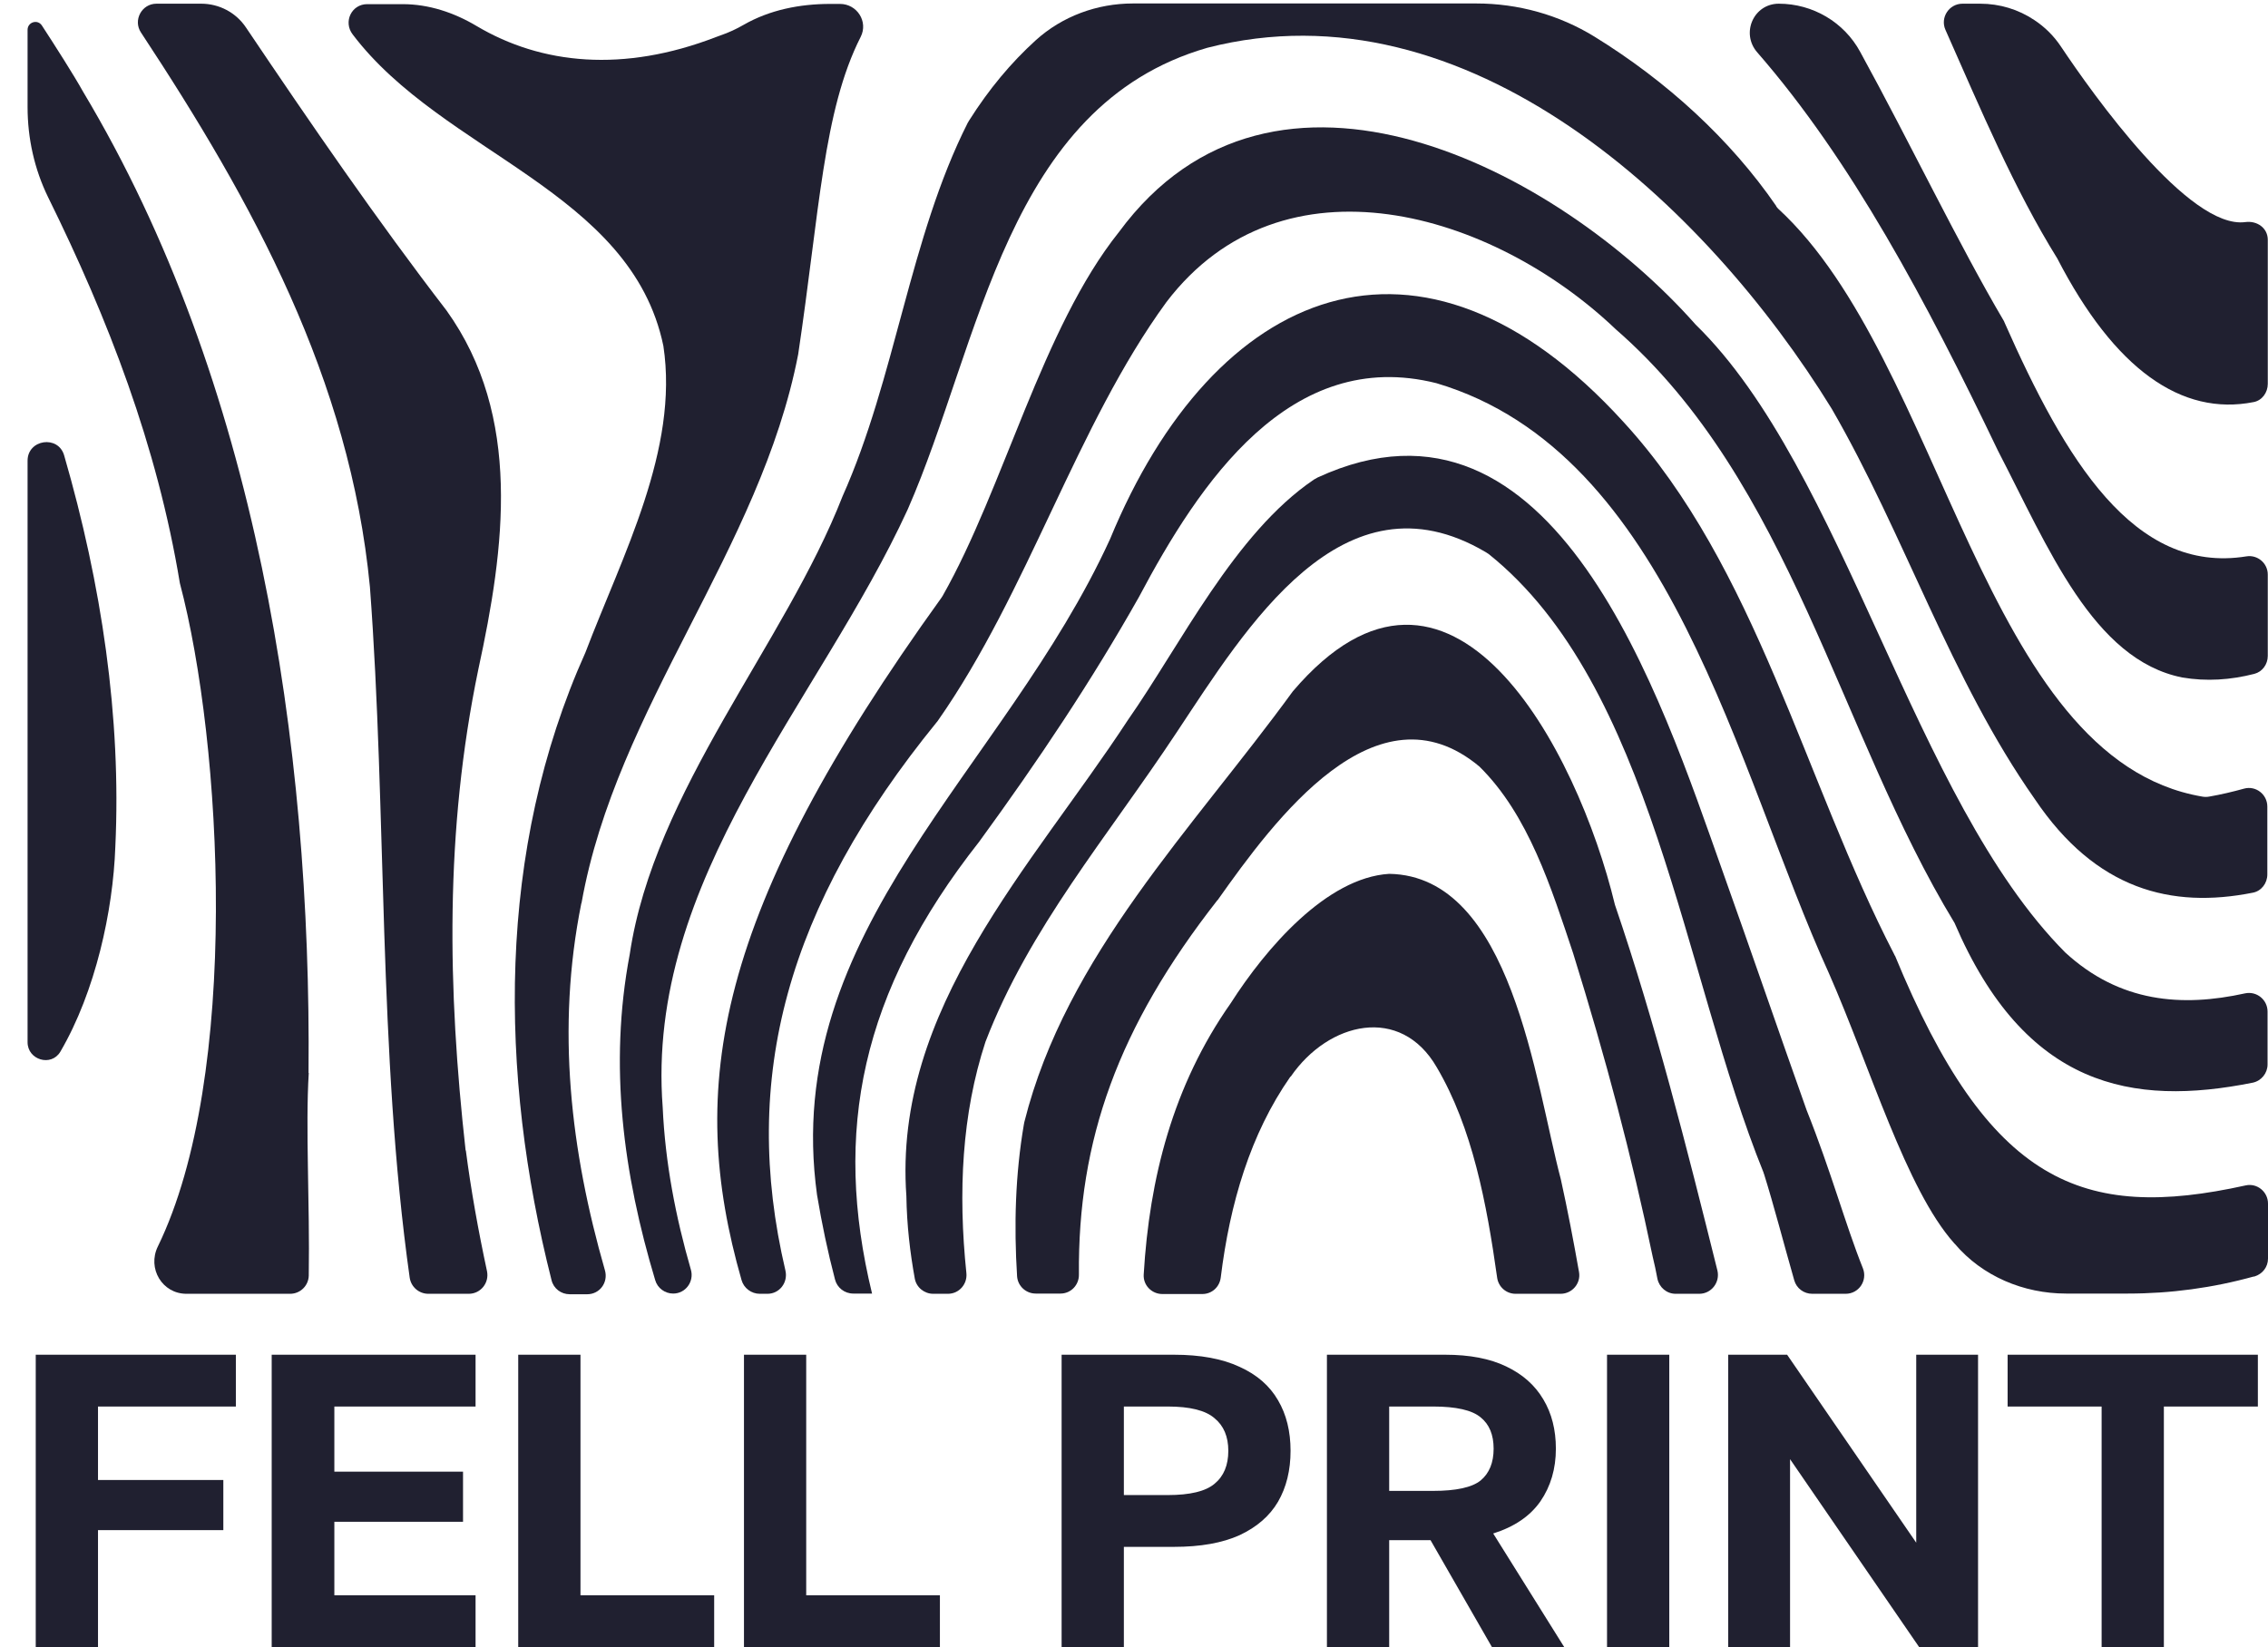
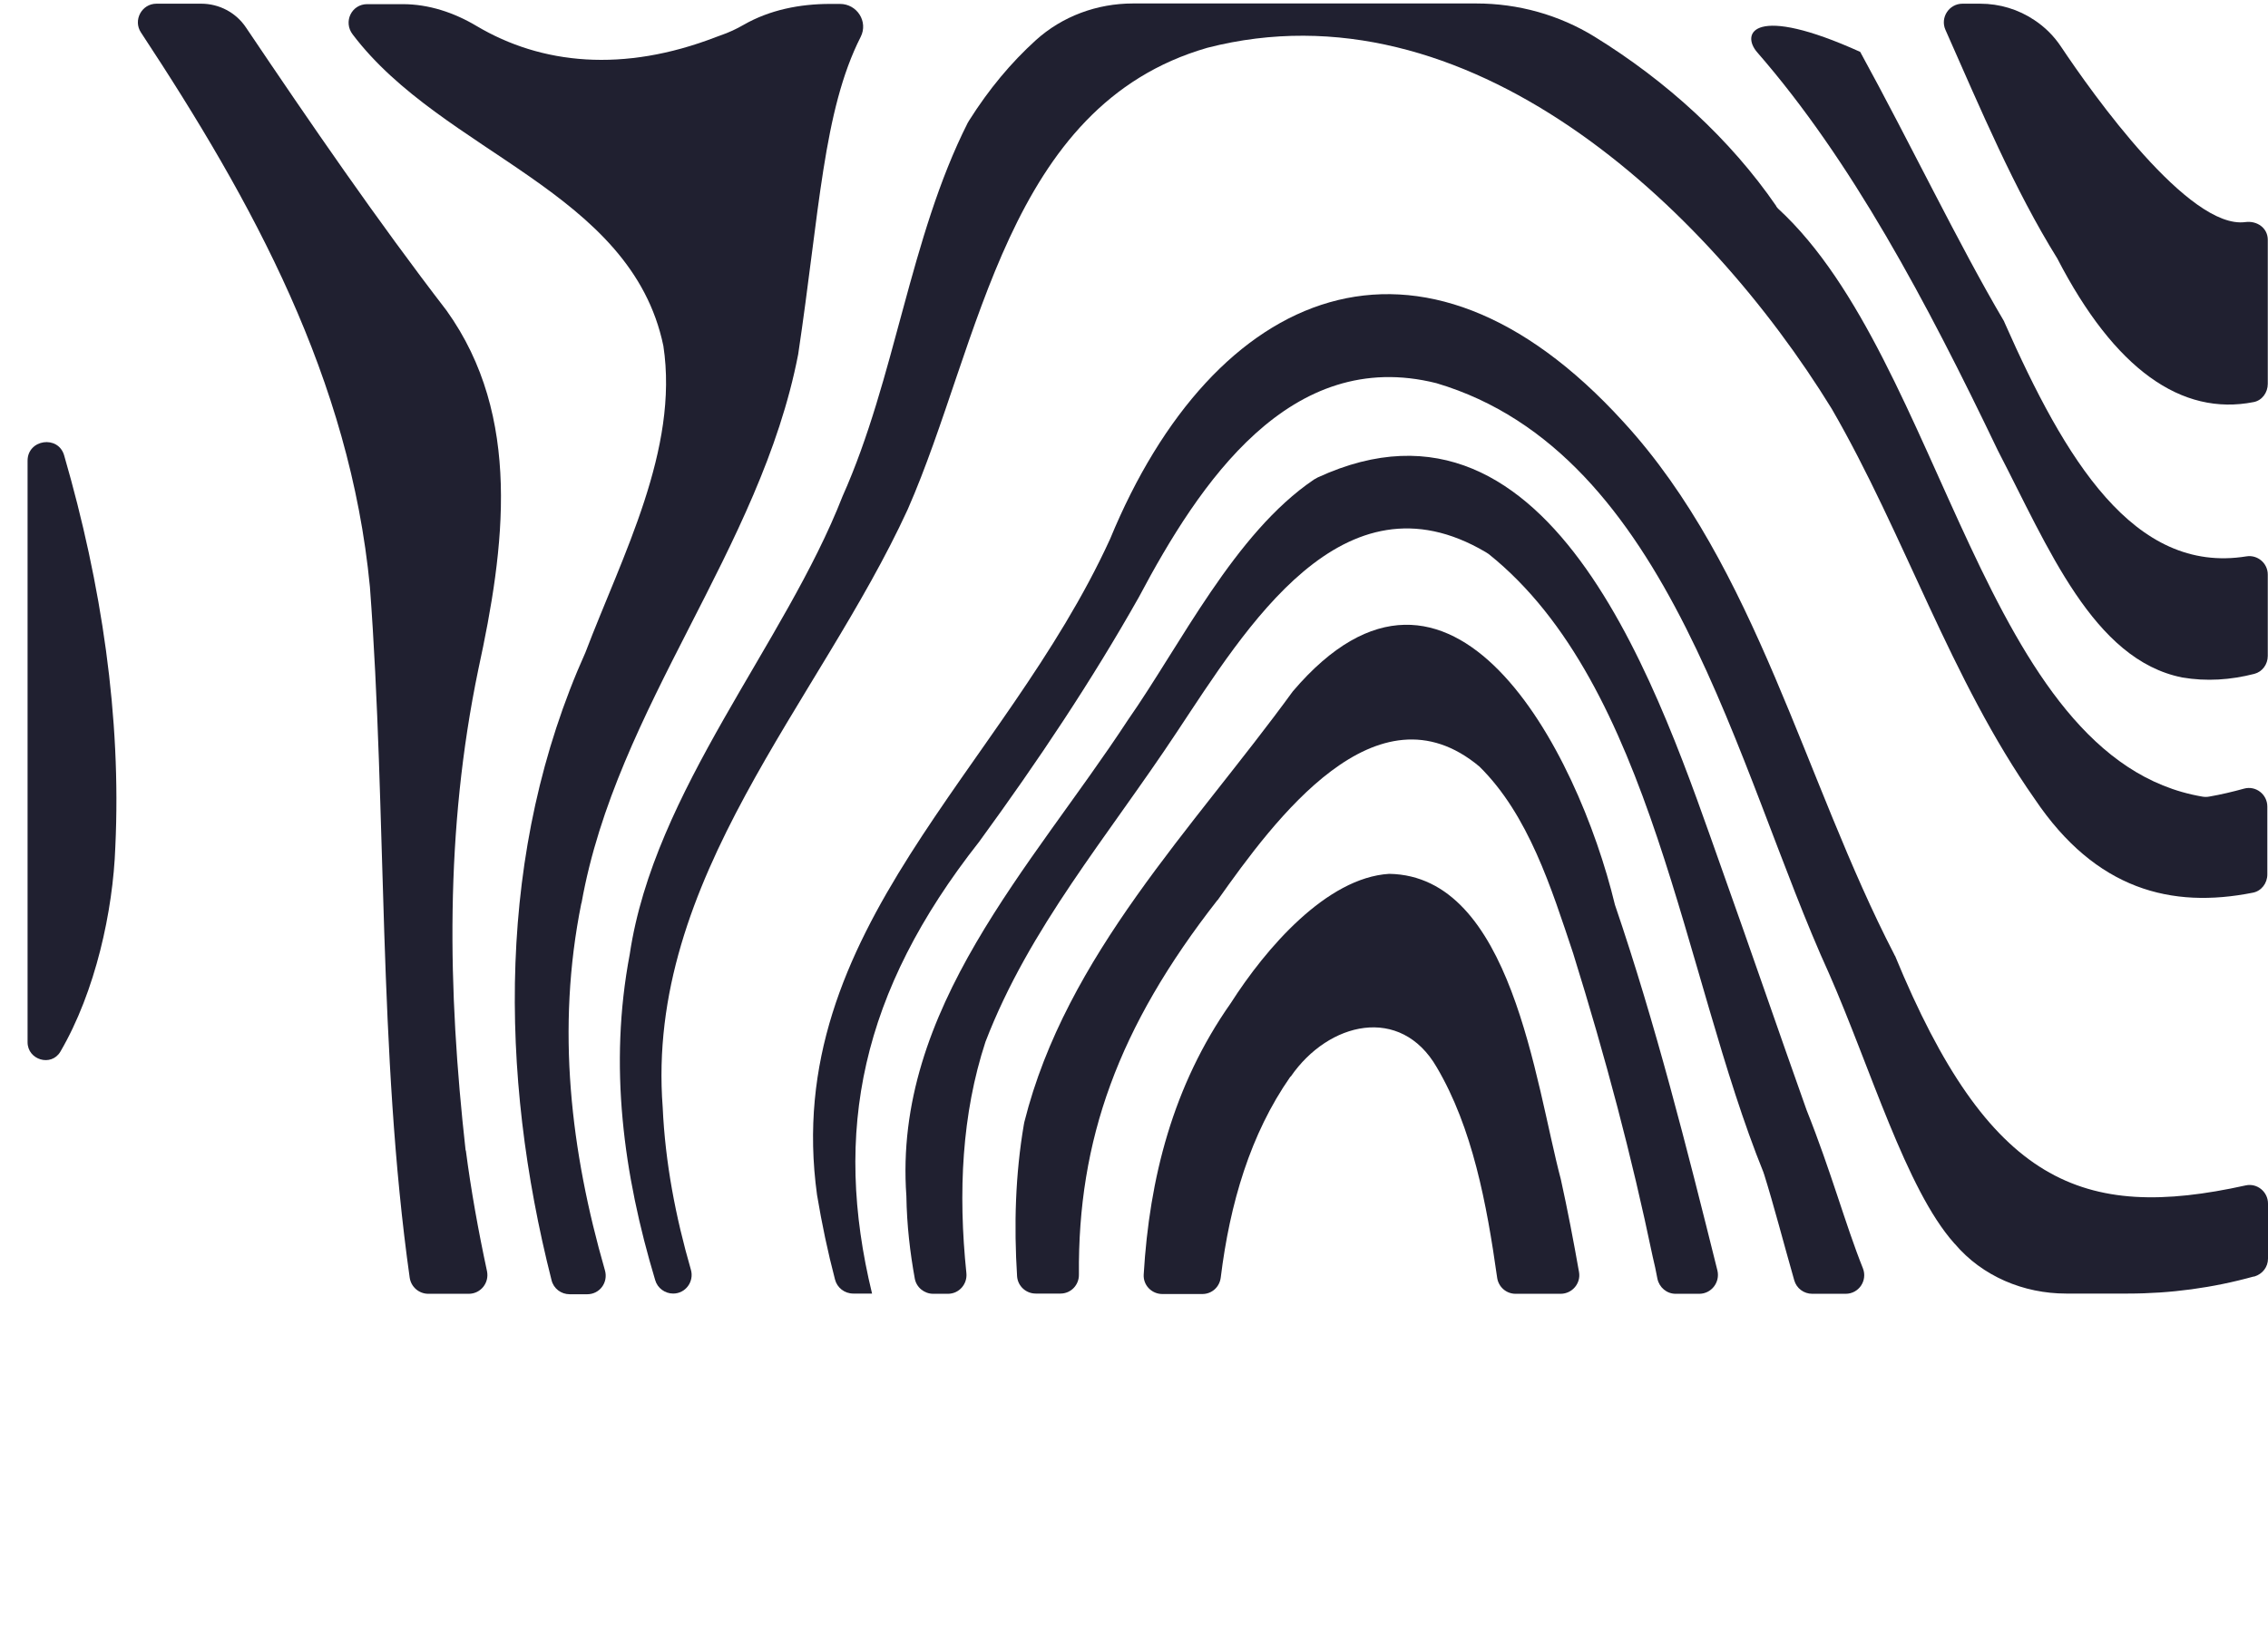
<svg xmlns="http://www.w3.org/2000/svg" width="329" height="239" viewBox="0 0 329 239" fill="none">
-   <path d="M5.185 239V196.576H34.215V204.091H14.216V214.758H32.397V222.031H14.216V239H5.185ZM39.411 239V196.576H68.986V204.091H48.502V213.546H67.168V220.818H48.502V231.485H68.986V239H39.411ZM75.175 239V196.576H84.205V231.485H103.599V239H75.175ZM107.921 239V196.576H116.951V231.485H136.345V239H107.921ZM154 239V196.576H170.302C174.141 196.576 177.312 197.162 179.818 198.334C182.323 199.465 184.181 201.081 185.393 203.182C186.605 205.243 187.211 207.687 187.211 210.516C187.211 213.344 186.605 215.808 185.393 217.909C184.181 219.97 182.323 221.586 179.818 222.758C177.312 223.889 174.141 224.455 170.302 224.455H163.03V239H154ZM163.03 216.94H169.393C172.626 216.94 174.888 216.394 176.181 215.303C177.515 214.212 178.181 212.617 178.181 210.516C178.181 208.455 177.515 206.879 176.181 205.788C174.888 204.657 172.626 204.091 169.393 204.091H163.03V216.94ZM192.486 239V196.576H209.638C213.193 196.576 216.143 197.142 218.486 198.273C220.87 199.405 222.668 201 223.88 203.061C225.092 205.081 225.698 207.465 225.698 210.212C225.698 213.122 224.951 215.667 223.456 217.849C221.961 219.99 219.678 221.546 216.607 222.515L226.91 239H216.425L207.516 223.485H201.517V239H192.486ZM201.517 216.334H207.88C211.234 216.334 213.537 215.829 214.789 214.818C216.042 213.768 216.668 212.233 216.668 210.212C216.668 208.192 216.042 206.677 214.789 205.667C213.537 204.617 211.234 204.091 207.88 204.091H201.517V216.334ZM233.118 239V196.576H242.148V239H233.118ZM250.698 239V196.576H259.244L277.971 223.849V196.576H286.94V239H278.395L259.668 211.728V239H250.698ZM304.865 239V204.091H291.229V196.576H327.531V204.091H313.895V239H304.865Z" fill="#202030" />
  <path d="M4 66.848V151.231C4 153.803 7.429 154.825 8.748 152.616C13.86 143.878 16.398 132.139 16.728 122.906C17.619 104.044 14.717 84.754 9.309 66.09C8.452 63.089 4 63.749 4 66.848Z" fill="#202030" />
-   <path d="M44.757 155.682C45.186 107.935 37.173 55.274 12.046 13.297C10.727 10.923 7.99 6.636 6.077 3.701C5.451 2.745 4 3.207 4 4.328V15.539C4 20.057 4.989 24.541 6.968 28.597C15.706 46.305 22.796 64.672 26.093 84.622C32.259 107.902 34.93 156.177 22.895 180.875C21.345 184.041 23.521 187.734 27.049 187.734H42.086C43.57 187.734 44.757 186.547 44.79 185.096C44.955 174.478 44.295 163.695 44.79 155.682H44.757Z" fill="#202030" />
  <path d="M298.433 37.501C306.743 53.593 316.47 60.418 326.923 58.341C328.143 58.11 328.968 56.956 328.968 55.703V34.797C328.968 33.082 327.418 31.994 325.703 32.225C317.525 33.313 303.577 13.66 298.994 6.801C297.971 5.251 296.652 3.932 295.102 2.91C292.794 1.36 290.057 0.536 287.254 0.536H284.682C282.737 0.536 281.418 2.547 282.209 4.328C287.32 15.869 292.201 27.476 298.433 37.501Z" fill="#202030" />
  <path d="M67.542 166.927C64.937 143.548 64.508 120.63 69.389 97.119C73.214 79.511 75.786 60.418 64.772 45.052C54.748 32.027 45.053 17.914 35.688 3.998C34.237 1.822 31.797 0.536 29.192 0.536H22.696C20.553 0.536 19.267 2.943 20.454 4.724C36.711 29.389 50.758 54.977 53.66 85.149C56.133 117.992 54.814 152.649 59.43 185.393C59.628 186.745 60.782 187.734 62.134 187.734H68.004C69.719 187.734 71.004 186.151 70.642 184.437C69.389 178.6 68.334 172.764 67.575 166.927H67.542Z" fill="#202030" />
  <path d="M84.36 131.018C89.438 102.527 110.278 79.841 115.785 51.416C118.885 30.708 119.412 16.067 124.853 5.35C125.974 3.141 124.326 0.569 121.852 0.569H120.401C116.049 0.569 111.663 1.426 107.871 3.603C106.849 4.196 105.728 4.724 104.475 5.152L103.848 5.383C90.427 10.56 78.556 9.373 69.126 3.768C65.861 1.822 62.201 0.602 58.409 0.602H53.265C50.989 0.602 49.769 3.174 51.154 4.988C64.245 22.299 91.549 27.674 96.231 50.196C98.506 65.233 90.295 80.566 84.921 94.679C72.027 123.4 72.39 155.716 80.007 185.756C80.304 186.976 81.392 187.8 82.645 187.8H85.184C86.998 187.8 88.251 186.085 87.756 184.338C82.777 167.026 80.667 149.253 84.327 131.083L84.36 131.018Z" fill="#202030" />
-   <path d="M289.826 65.397C297.113 79.445 303.642 95.734 316.568 98.306C320.064 98.9 323.559 98.669 327.021 97.779C328.176 97.482 328.967 96.394 328.967 95.174V83.369C328.967 81.72 327.483 80.467 325.867 80.731C309.512 83.369 299.553 66.618 290.782 46.8C290.782 46.734 290.716 46.668 290.683 46.569C284.121 35.456 277.13 20.816 269.843 7.527C267.502 3.207 262.951 0.536 258.038 0.536C254.378 0.536 252.498 4.823 254.905 7.593C268.524 23.223 279.406 43.634 289.826 65.397Z" fill="#202030" />
+   <path d="M289.826 65.397C297.113 79.445 303.642 95.734 316.568 98.306C320.064 98.9 323.559 98.669 327.021 97.779C328.176 97.482 328.967 96.394 328.967 95.174V83.369C328.967 81.72 327.483 80.467 325.867 80.731C309.512 83.369 299.553 66.618 290.782 46.8C290.782 46.734 290.716 46.668 290.683 46.569C284.121 35.456 277.13 20.816 269.843 7.527C254.378 0.536 252.498 4.823 254.905 7.593C268.524 23.223 279.406 43.634 289.826 65.397Z" fill="#202030" />
  <path d="M257.677 29.916C251.016 20.222 241.783 11.78 231.297 5.317C226.153 2.152 220.217 0.503 214.15 0.503H164.358C159.148 0.503 154.103 2.35 150.244 5.845C146.683 9.076 143.452 12.934 140.583 17.485C140.517 17.584 140.451 17.716 140.385 17.815C131.943 34.533 129.899 54.846 122.216 72.025C113.873 93.426 94.88 114.695 91.351 138.47C88.285 154.627 90.428 170.389 95.045 185.756C95.374 186.91 96.463 187.701 97.65 187.701C99.463 187.701 100.716 185.953 100.222 184.239C98.012 176.589 96.496 168.741 96.133 160.695C93.594 127.522 118.819 101.934 131.68 73.905C142.265 49.8 145.958 15.342 175.14 6.933C212.831 -2.762 247.487 29.686 265.722 59.33C276.274 77.565 282.935 98.537 295.169 115.948C304.039 129.138 315.02 131.875 326.792 129.534C328.045 129.303 328.902 128.149 328.902 126.896V117.036C328.902 115.255 327.22 113.969 325.539 114.431C323.857 114.893 322.208 115.288 320.494 115.585C320.164 115.651 319.768 115.651 319.438 115.585C287.552 110.111 282.012 52.405 257.94 30.279C257.841 30.18 257.742 30.048 257.644 29.916H257.677Z" fill="#202030" />
-   <path d="M135.899 104.769C135.899 104.769 135.998 104.67 136.031 104.604C149.155 85.874 156.145 61.737 169.203 43.832C186.087 21.672 216.522 30.741 234.395 47.788C259.851 69.948 266.677 106.22 283.527 133.919C293.782 157.826 309.314 160.596 326.79 157.1C328.043 156.836 328.934 155.715 328.934 154.462V146.779C328.934 145.064 327.351 143.778 325.669 144.141C316.535 146.153 307.5 145.493 299.586 138.206C277.46 115.948 267.6 68.2 245.969 47.096C225.92 24.442 184.801 3.108 162.312 33.675C151.166 47.624 145.626 70.805 136.756 86.435C136.69 86.534 136.624 86.633 136.591 86.699C103.584 132.534 99.561 157.793 107.573 185.755C107.903 186.909 108.991 187.734 110.211 187.734H111.333C113.08 187.734 114.333 186.085 113.938 184.37C107.376 156.441 114.102 131.545 135.899 104.769Z" fill="#202030" />
  <path d="M274.855 138.667C274.855 138.667 274.822 138.568 274.789 138.502C261.698 113.211 254.84 82.313 235.516 61.242C206.037 28.828 176.096 41.655 161.026 78.224C145.627 111.892 113.213 134.908 118.521 173.39C119.214 177.544 120.071 181.633 121.127 185.656C121.423 186.843 122.511 187.701 123.765 187.701H126.501C120.797 164.19 124.853 143.976 142.033 122.147C150.639 110.342 158.388 98.735 165.214 86.633C173.985 70.079 187.142 50.261 208.378 55.603C242.474 65.727 251.839 111.694 265.326 141.272C271.327 154.924 276.504 172.565 283.462 180.38C283.462 180.413 283.528 180.446 283.561 180.479C287.551 185.195 293.552 187.701 299.718 187.701H308.687C314.854 187.701 320.987 186.876 326.923 185.228H327.022C328.209 184.865 329 183.843 329 182.623V174.643C329 172.928 327.417 171.642 325.768 172.005C302.06 177.248 288.507 171.774 274.888 138.667H274.855Z" fill="#202030" />
  <path d="M249.761 126.071C241.056 101.604 225.558 53.394 191.132 69.288C190.967 69.387 190.769 69.486 190.604 69.585C179.096 77.367 171.281 93.525 163.598 104.505C149.682 125.774 129.535 146.35 131.48 173.555C131.546 177.776 132.008 181.7 132.7 185.525C132.931 186.811 134.085 187.734 135.371 187.734H137.515C139.131 187.734 140.351 186.316 140.186 184.733C138.966 172.994 139.526 161.618 142.956 151.165C149.32 134.611 160.597 121.52 170.72 106.22C180.712 91.183 194.759 67.87 215.5 80.104C215.665 80.203 215.797 80.302 215.962 80.401C239.737 99.46 244.122 141.272 255.829 170.158C255.829 170.224 255.862 170.29 255.894 170.356C257.312 174.874 258.697 180.249 260.28 185.788C260.61 186.942 261.665 187.734 262.885 187.734H267.732C269.645 187.734 270.931 185.821 270.239 184.041C267.667 177.611 265.655 170.059 262.061 161.057C258.005 149.648 253.751 137.249 249.761 126.071Z" fill="#202030" />
  <path d="M176.623 130.622C184.9 118.915 199.706 98.768 214.61 111.232C221.733 118.256 225.031 128.841 228.196 138.305C232.945 153.572 236.704 167.784 239.737 182.326C240.001 183.414 240.232 184.469 240.43 185.558C240.694 186.811 241.782 187.734 243.068 187.734H246.497C248.245 187.734 249.531 186.085 249.135 184.371C244.684 166.498 240.166 148.593 234.263 131.281C228.856 108.825 210.423 73.443 187.538 100.318C173.029 120.268 154.662 138.601 148.595 162.805C148.595 162.904 148.529 163.036 148.529 163.135C147.276 170.455 147.078 177.809 147.54 185.195C147.639 186.613 148.826 187.701 150.244 187.701H153.838C155.355 187.701 156.542 186.448 156.509 184.931C156.344 165.476 162.148 149.088 176.623 130.589V130.622Z" fill="#202030" />
  <path d="M187.242 156.21C192.716 148.263 203.169 145.79 208.412 154.858C213.589 163.63 215.667 174.643 217.183 185.426C217.381 186.745 218.502 187.734 219.854 187.734H226.383C228.065 187.734 229.351 186.217 229.054 184.569C228.263 180.084 227.406 175.599 226.416 171.115C222.69 157.068 219.294 127.093 201.52 126.797C192.419 127.357 183.615 137.612 178.537 145.559C170.128 157.529 166.732 171.016 165.908 184.931C165.809 186.481 167.062 187.767 168.611 187.767H174.415C175.8 187.767 176.921 186.745 177.086 185.36C178.405 174.643 181.373 164.553 187.176 156.243L187.242 156.21Z" fill="#202030" />
</svg>